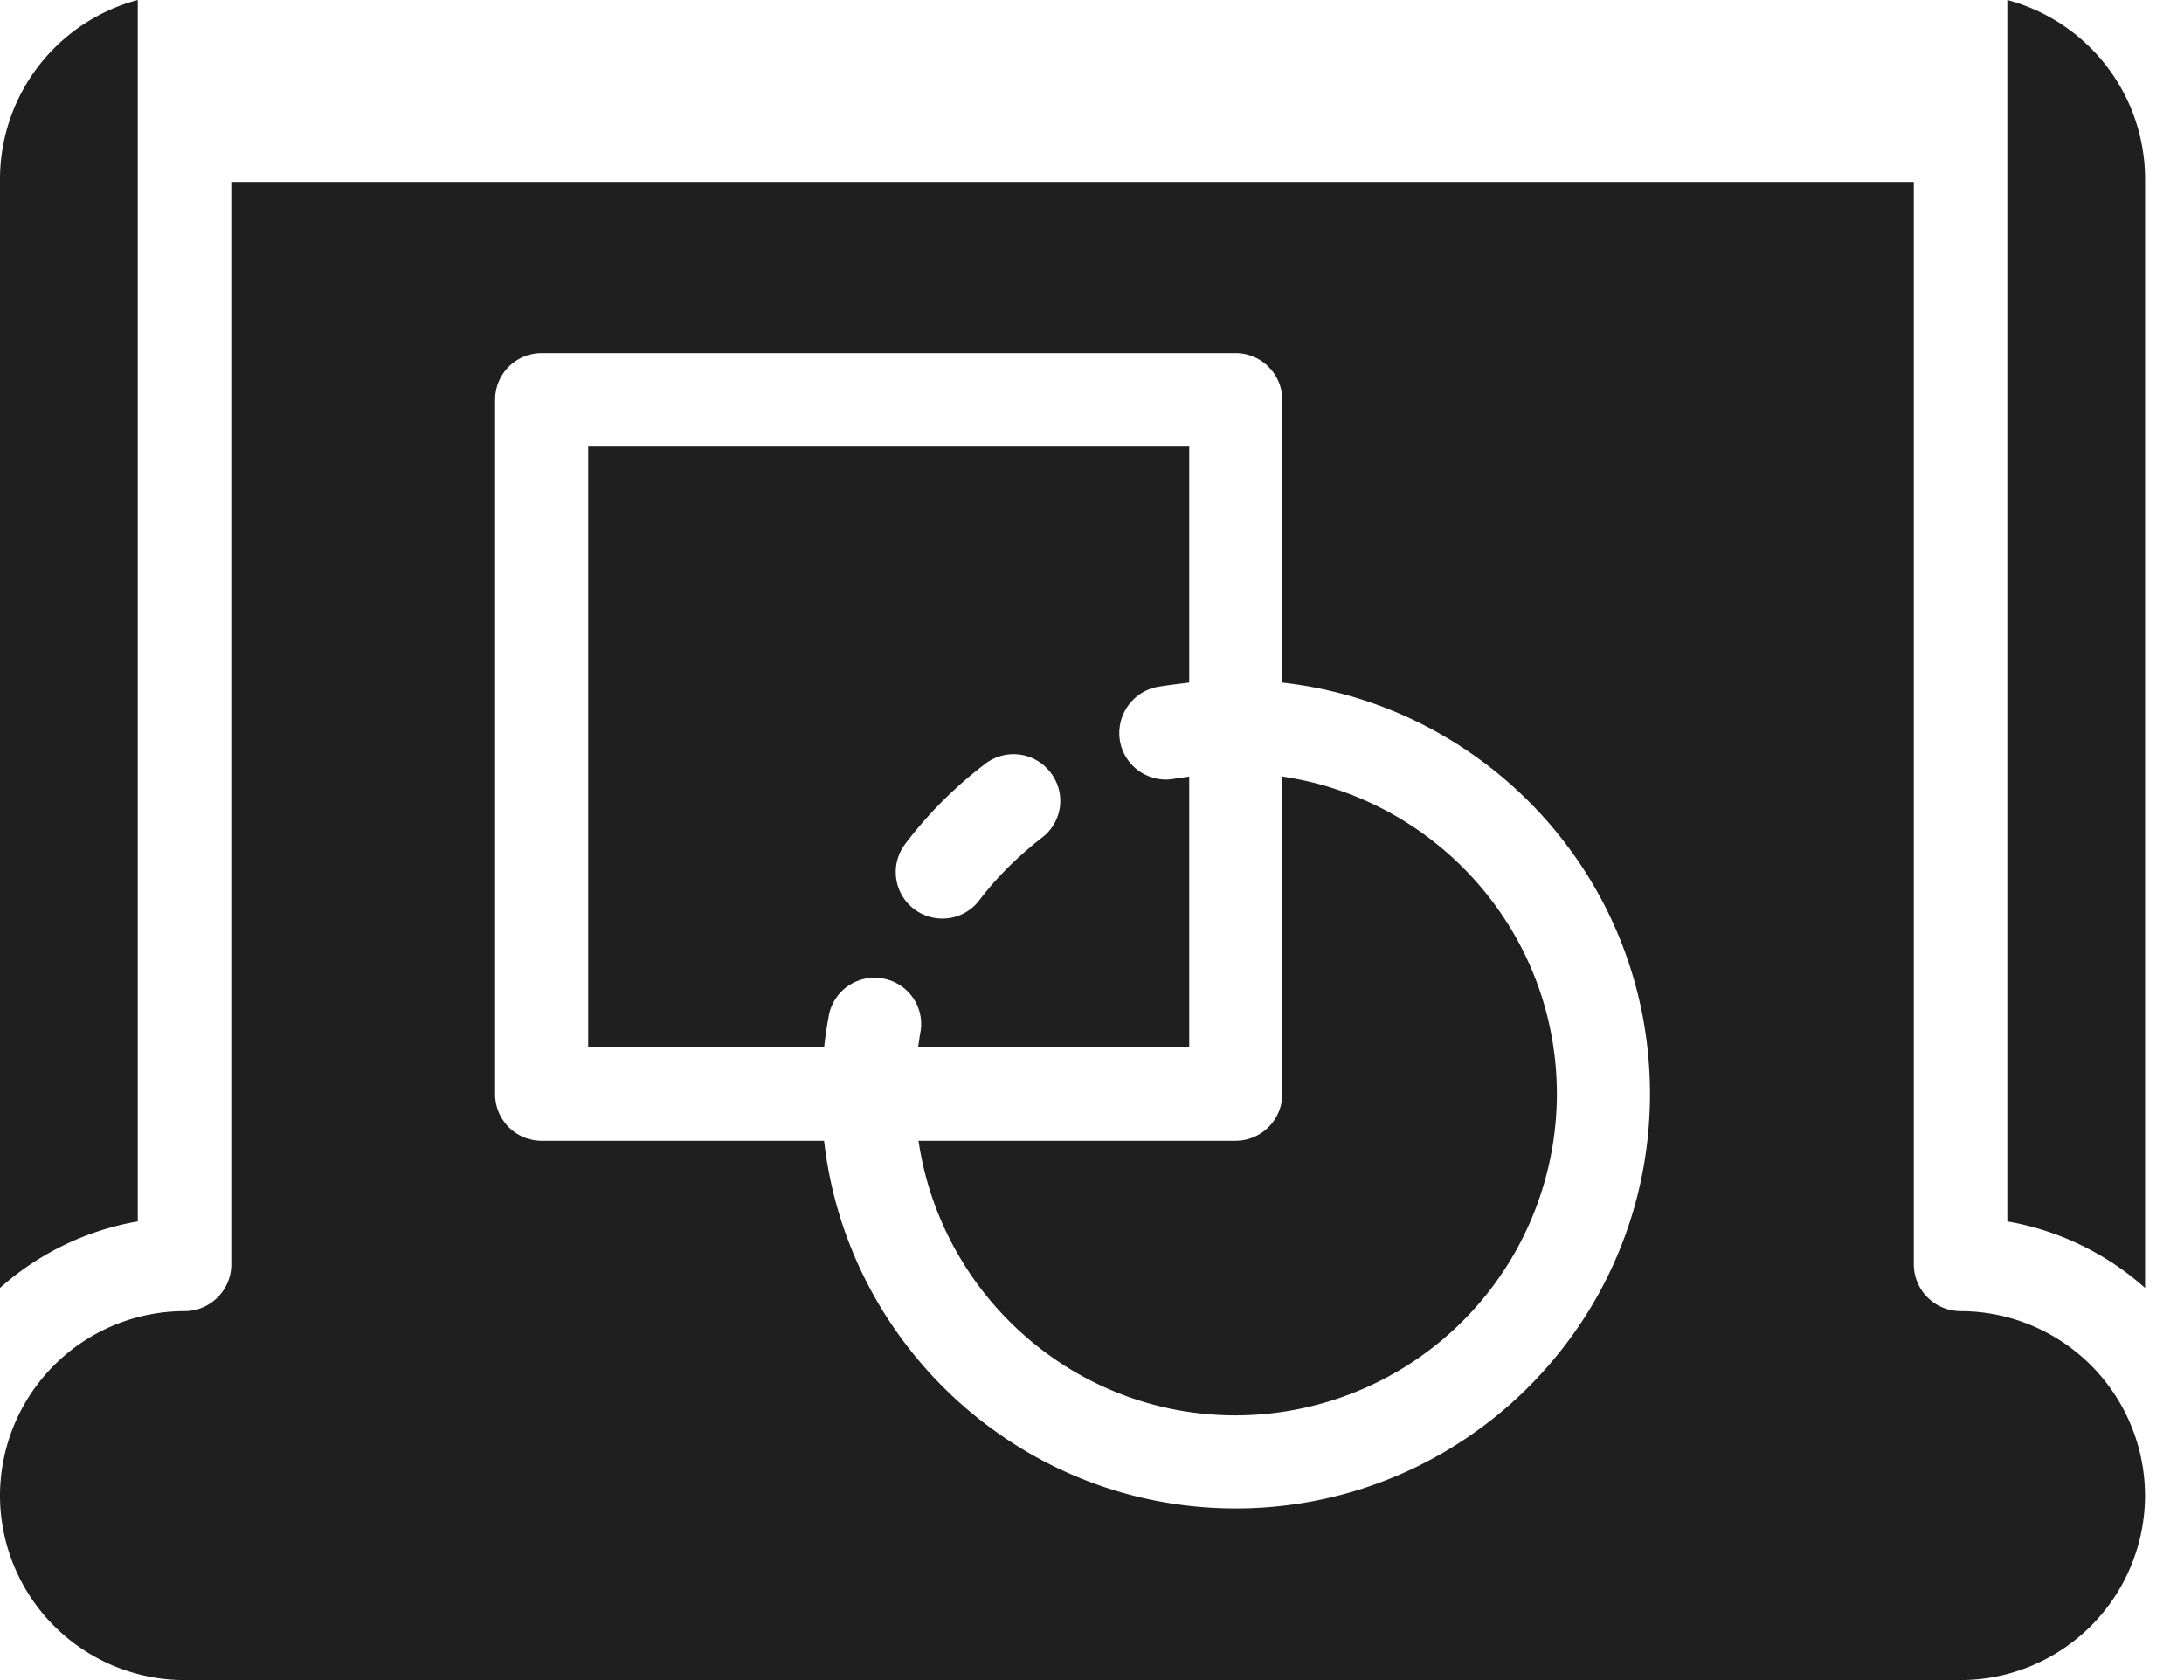
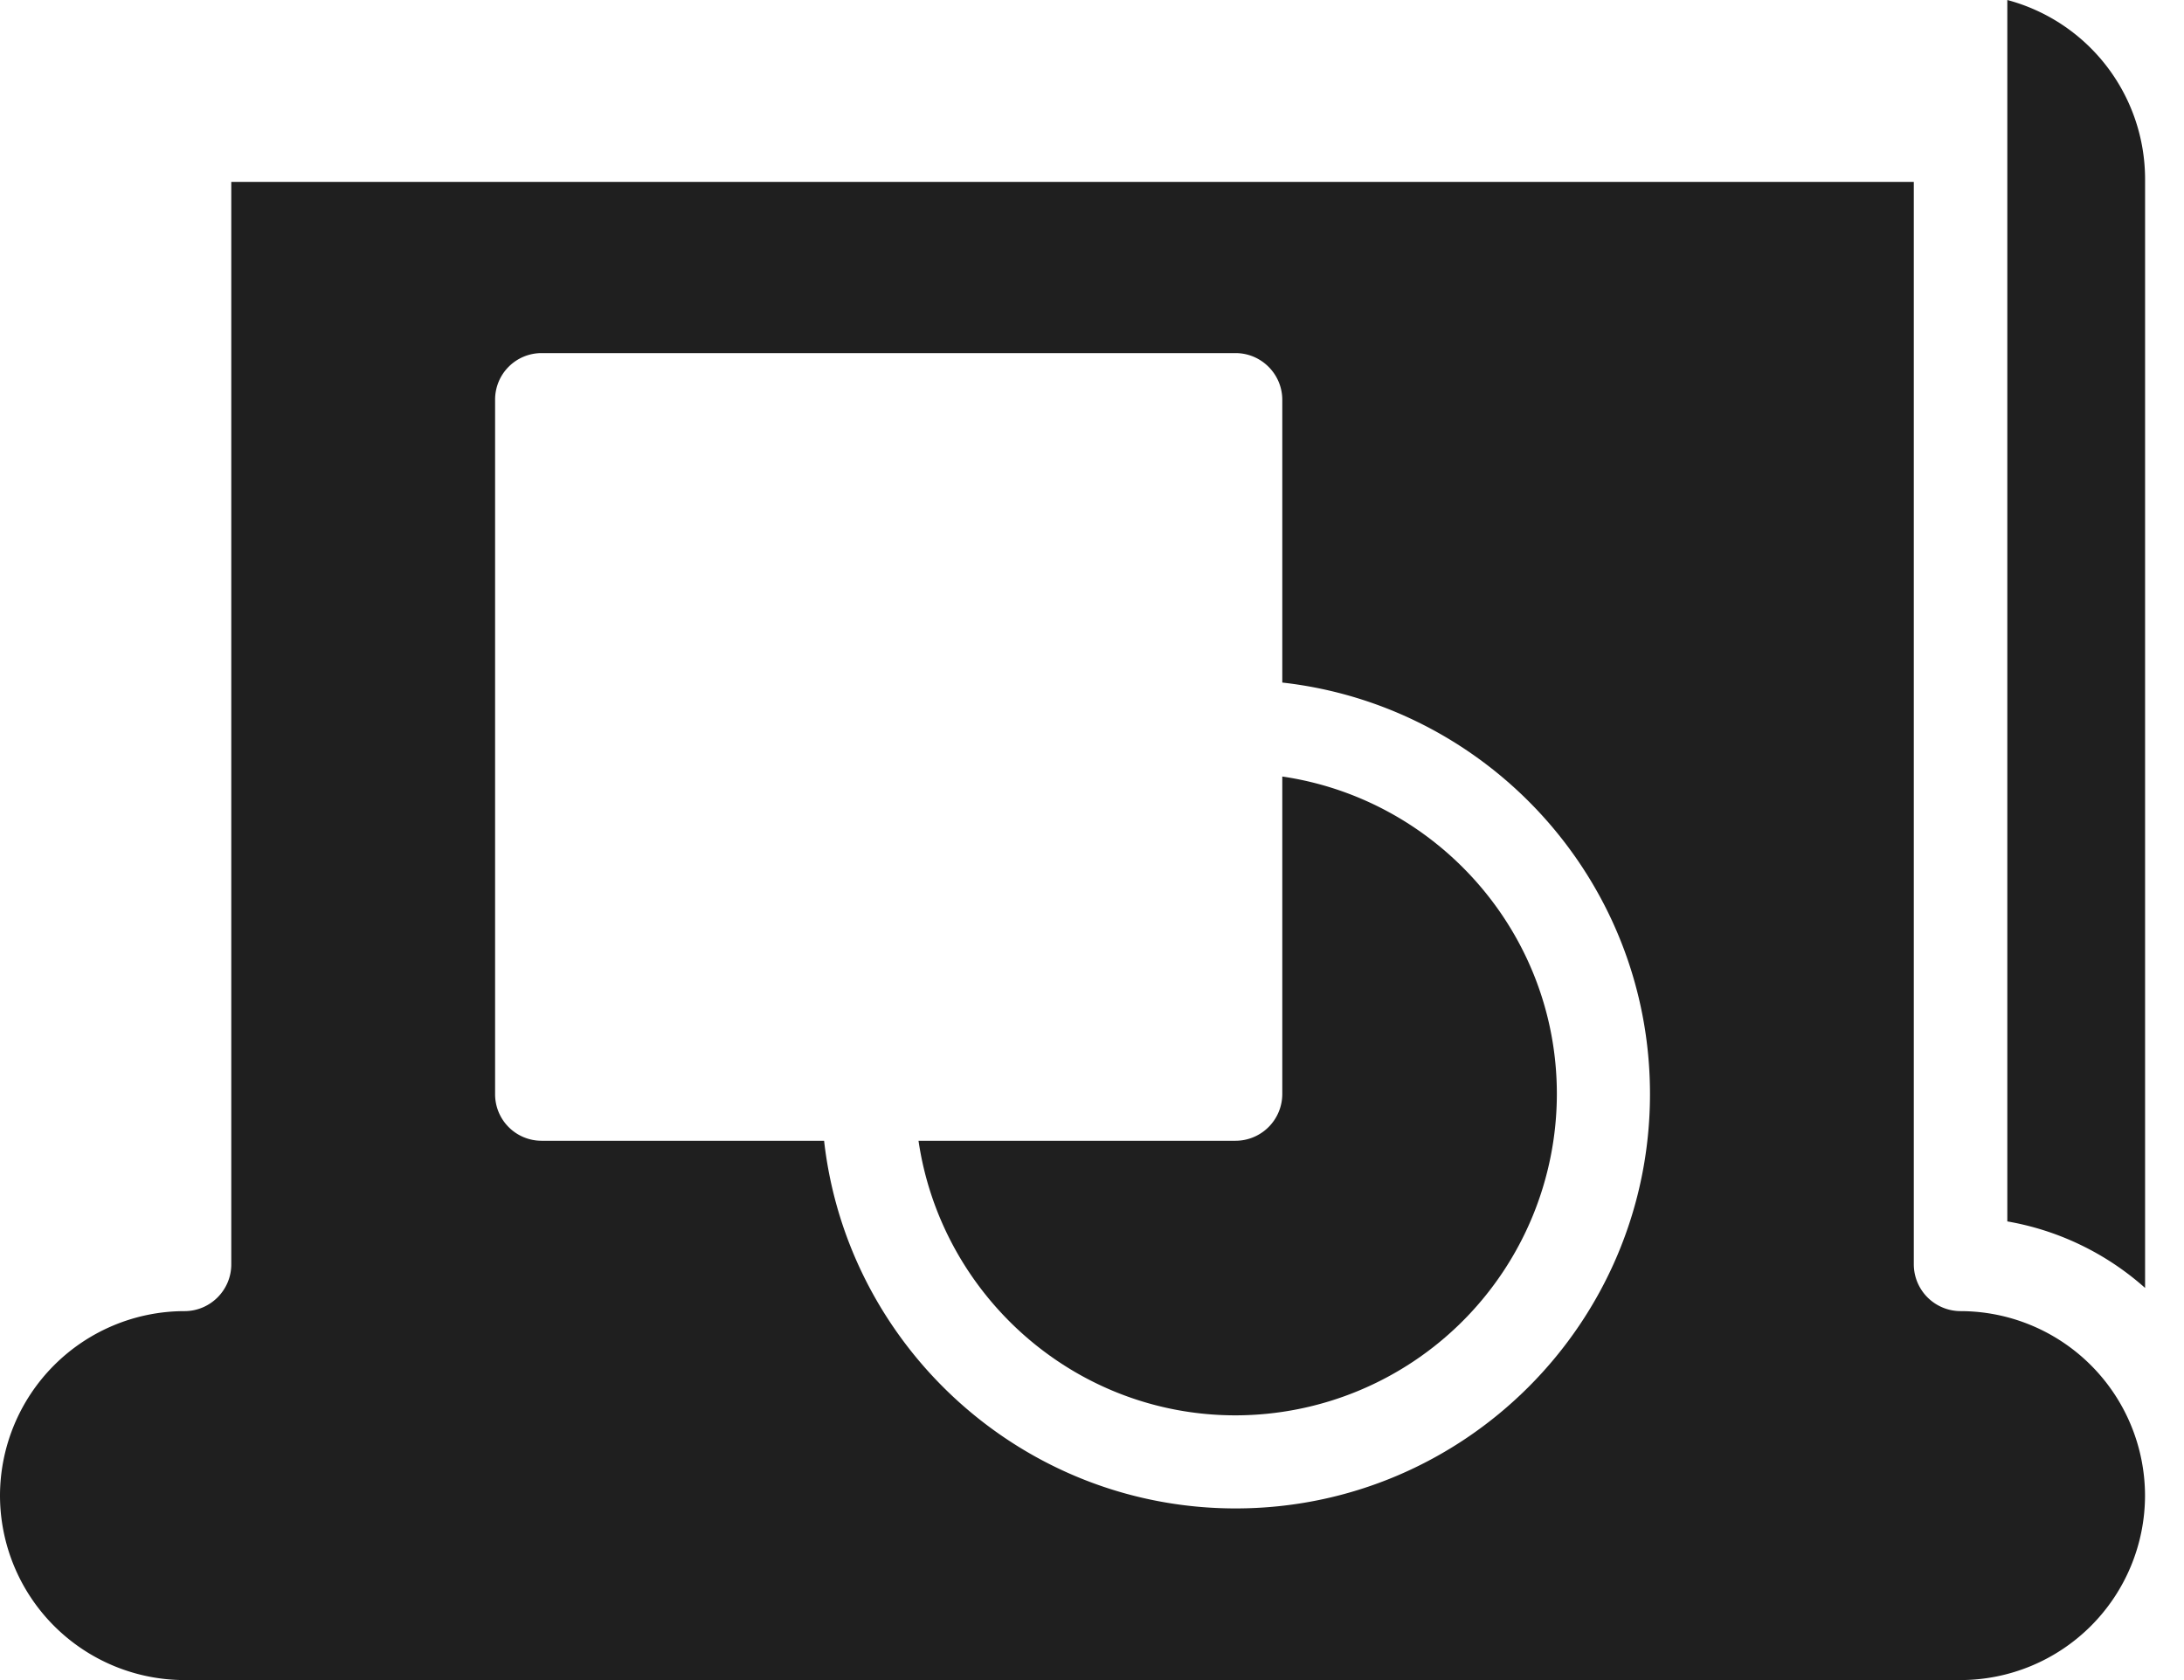
<svg xmlns="http://www.w3.org/2000/svg" width="39" height="30" fill="none">
-   <path d="M0 22.998a4.968 4.968 0 0 1 2.46-1.188V0A3.312 3.312 0 0 0 0 3.187v19.811Z" fill="#1F1F1F" />
  <path d="M3.294 30H35.01a3.299 3.299 0 0 0 3.294-3.294 3.299 3.299 0 0 0-3.294-3.294.837.837 0 0 1-.835-.835V3.248H4.13v19.329c0 .46-.375.835-.835.835A3.299 3.299 0 0 0 0 26.706 3.299 3.299 0 0 0 3.294 30ZM8.841 7.14a.83.83 0 0 1 .827-.835h12.395c.46 0 .835.375.835.835v5.048c3.693.414 6.566 3.547 6.566 7.347 0 4.083-3.317 7.4-7.4 7.4-3.793 0-6.934-2.88-7.348-6.565H9.668a.83.83 0 0 1-.827-.835V7.14Z" fill="#1F1F1F" />
-   <path d="M14.8 18.133a.83.83 0 0 1 .974-.659c.452.085.75.521.659.973-.016.085-.023.169-.039.253h4.842v-4.834c-.084.016-.176.023-.26.039-.054.007-.1.015-.154.015a.835.835 0 0 1-.82-.674.841.841 0 0 1 .66-.98c.191-.032.383-.055.574-.078V7.975H10.503V18.7h4.214a6.7 6.7 0 0 1 .084-.567Zm1.365-3.064a7.462 7.462 0 0 1 1.432-1.433.83.83 0 0 1 1.165.161.824.824 0 0 1-.161 1.165c-.414.322-.79.69-1.111 1.11a.82.82 0 0 1-.659.33.83.83 0 0 1-.666-1.333Z" fill="#1F1F1F" />
  <path d="M22.063 25.273a5.744 5.744 0 0 0 5.738-5.738c0-2.88-2.137-5.263-4.903-5.669v5.67a.836.836 0 0 1-.835.834h-5.661c.406 2.766 2.788 4.903 5.661 4.903ZM35.845 0v21.81a4.974 4.974 0 0 1 2.46 1.188V3.187A3.312 3.312 0 0 0 35.844 0Z" fill="#1F1F1F" />
</svg>